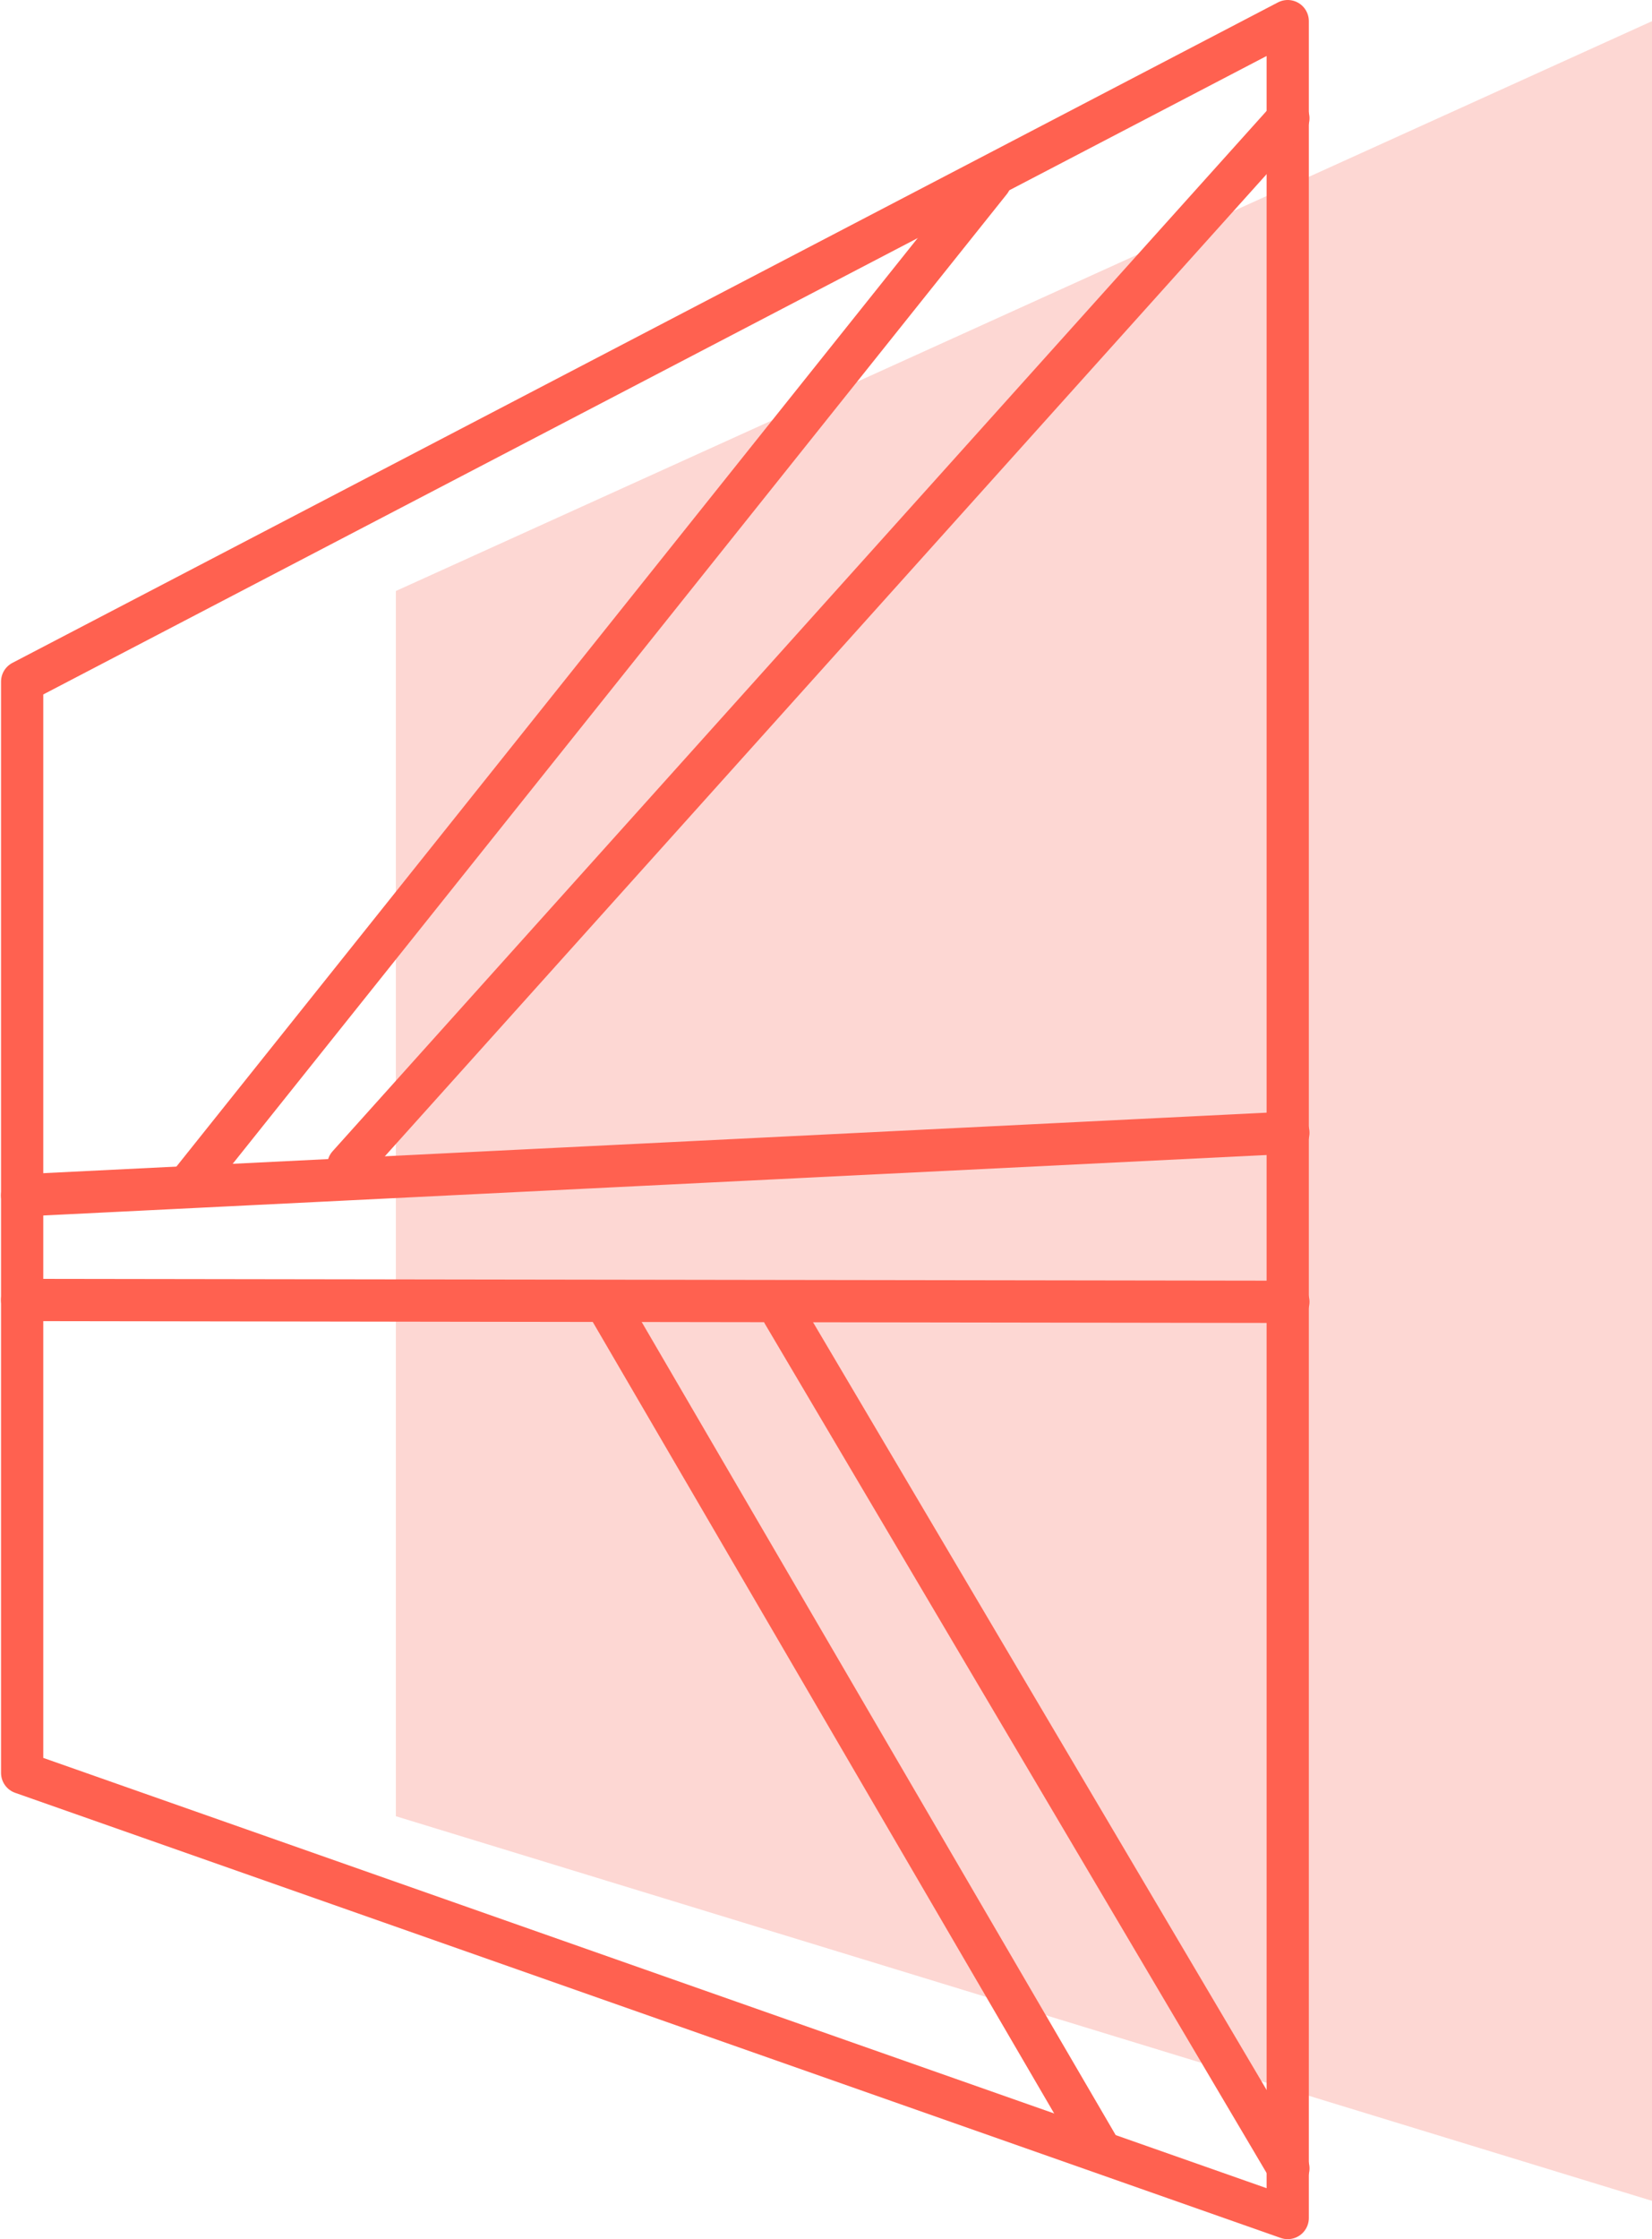
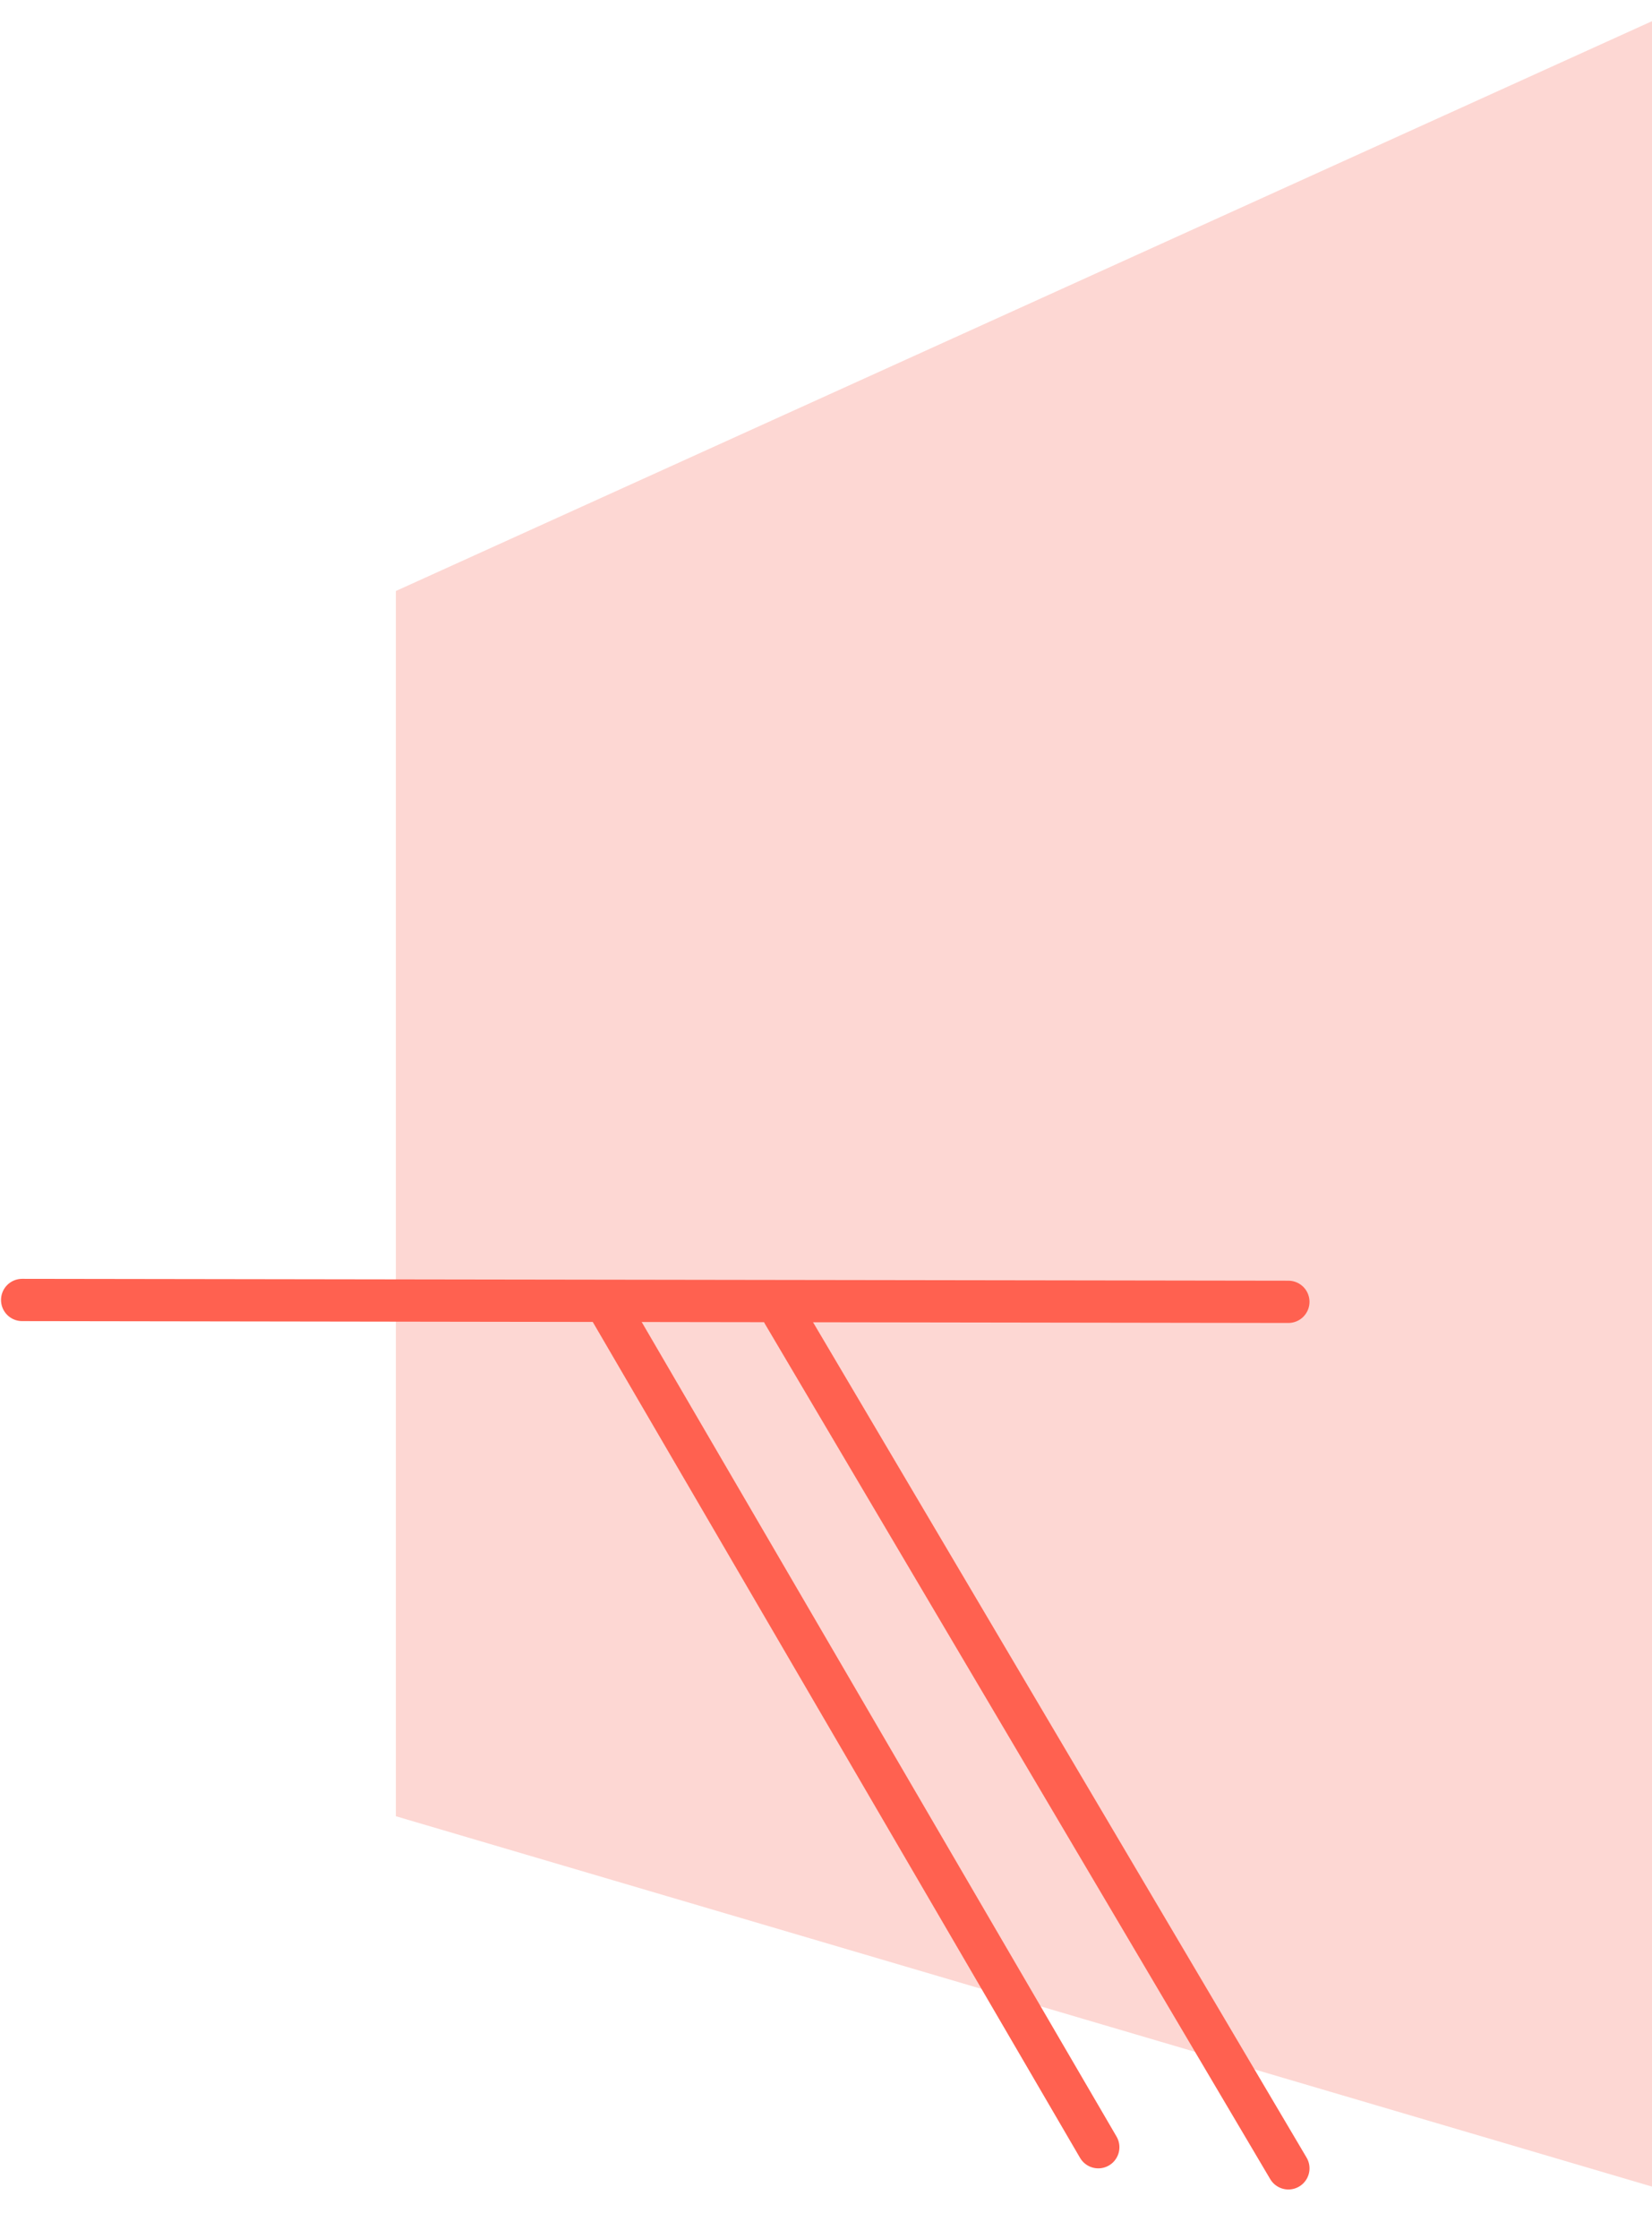
<svg xmlns="http://www.w3.org/2000/svg" height="105.947" viewBox="0 0 78.219 105.947" width="78.219">
  <g data-name="Façade ancienne" id="Façade_ancienne" transform="translate(-181.421 -242.786)">
-     <path d="M261,345.872V243.41L201.52,270.374v57.972L261,346.546" data-name="Tracé 397" fill="#fdd7d3" id="Tracé_397" transform="translate(-1.356 0.376)" />
-     <path d="M242.392,347.733V243.786L182.47,275.038v51.633Z" data-name="Tracé 398" fill="none" id="Tracé_398" stroke="#ff6150" stroke-linecap="round" stroke-linejoin="round" stroke-width="2" />
+     <path d="M261,345.872V243.41L201.52,270.374v57.972" data-name="Tracé 397" fill="#fdd7d3" id="Tracé_397" transform="translate(-1.356 0.376)" />
    <line data-name="Ligne 262" fill="none" id="Ligne_262" stroke="#ff6150" stroke-linecap="round" stroke-linejoin="round" stroke-width="2" transform="translate(182.469 304.295)" x1="59.954" y1="0.088" />
-     <line data-name="Ligne 263" fill="none" id="Ligne_263" stroke="#ff6150" stroke-linecap="round" stroke-linejoin="round" stroke-width="2" transform="translate(190.455 251.353)" x2="37.852" y1="47.38" />
-     <line data-name="Ligne 264" fill="none" id="Ligne_264" stroke="#ff6150" stroke-linecap="round" stroke-linejoin="round" stroke-width="2" transform="translate(197.913 248.383)" x2="44.51" y1="49.543" />
-     <line data-name="Ligne 265" fill="none" id="Ligne_265" stroke="#ff6150" stroke-linecap="round" stroke-linejoin="round" stroke-width="2" transform="translate(182.469 296.383)" x1="59.954" y2="2.963" />
    <line data-name="Ligne 266" fill="none" id="Ligne_266" stroke="#ff6150" stroke-linecap="round" stroke-linejoin="round" stroke-width="2" transform="translate(210.189 304.554)" x1="23.234" y1="39.829" />
    <line data-name="Ligne 267" fill="none" id="Ligne_267" stroke="#ff6150" stroke-linecap="round" stroke-linejoin="round" stroke-width="2" transform="translate(218.507 304.929)" x1="23.917" y1="40.454" />
  </g>
</svg>